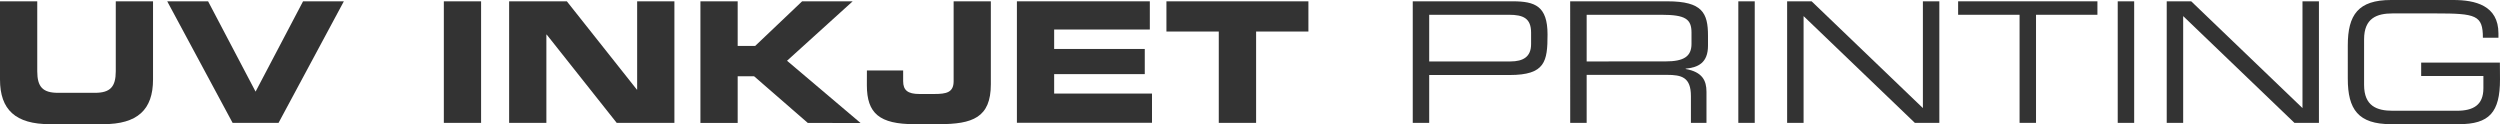
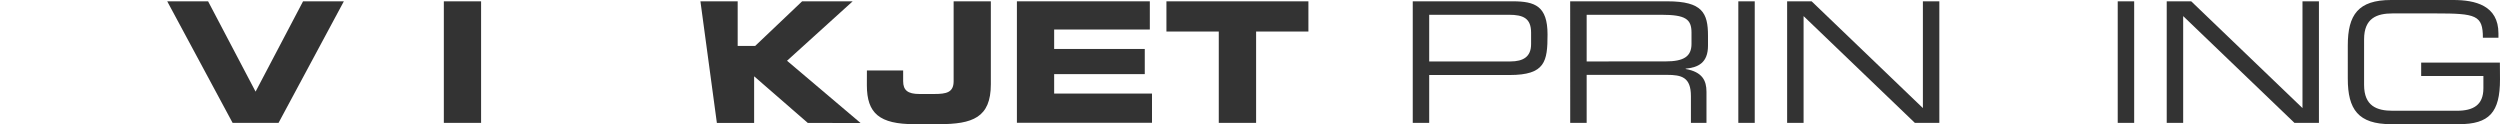
<svg xmlns="http://www.w3.org/2000/svg" viewBox="0 0 642.86 31.93">
  <defs>
    <style>.cls-1{fill:#333;}</style>
  </defs>
  <g id="レイヤー_2" data-name="レイヤー 2">
    <g id="art">
-       <path class="cls-1" d="M0,.34H9.58v18c0,4,1.42,5.53,5.35,5.53h9.49c3.93,0,5.35-1.56,5.35-5.53V.34h9.58V20.45c0,7.77-4,11.48-12.81,11.48H12.82C4,31.93,0,28.22,0,20.45Z" />
      <path class="cls-1" d="M43,.34H53.51L65.72,23.56,77.93.34H88.42L71.63,31.59H59.81Z" />
      <path class="cls-1" d="M114.13.34h9.58V31.59h-9.58Z" />
-       <path class="cls-1" d="M130.92.34h14.84l18,22.7h.08V.34h9.58V31.59H158.58l-18-22.7h-.08v22.7h-9.58Z" />
-       <path class="cls-1" d="M180.11.34h9.58V11.82h4.49L206.26.34h13L202.38,15.62l18.9,16H207.73l-13.81-12h-4.23v12h-9.58Z" />
+       <path class="cls-1" d="M180.11.34h9.58V11.82h4.49L206.26.34h13L202.38,15.62l18.9,16H207.73l-13.81-12v12h-9.58Z" />
      <path class="cls-1" d="M222.92,18.12h9.32v2.76c0,2.34,1.2,3.29,4.18,3.29h3.8c3.15,0,5-.39,5-3.29V.34h9.57V21.66c0,8.59-4.7,10.27-13.37,10.27h-6.26c-9,0-12.25-2.76-12.25-10Z" />
      <path class="cls-1" d="M261.49.34h34.18V7.59h-24.6v5h23.3v6.47h-23.3v5h25.16v7.51H261.49Z" />
      <path class="cls-1" d="M299.94.34h36.51V8.11H323V31.59H313.4V8.11H299.94Z" />
      <path class="cls-1" d="M363.28.34H389c5.7,0,8.94,1.21,8.94,8.51,0,6.94-.57,10.44-9.76,10.44H367.51v12.3h-4.23Zm30.43,8.07c0-3.71-2-4.61-5.7-4.61h-20.5v12h20.85c3.36,0,5.35-1.21,5.35-4.45Z" />
      <path class="cls-1" d="M403.76.34h25c9,0,10.44,3,10.44,8.85v2.55c0,4.4-2.51,5.61-5.74,5.91v.09c4.31.77,5.35,3,5.35,5.86v8h-4V24.73c0-4.88-2.37-5.48-6.21-5.48H408V31.59h-4.23Zm24.51,15.45c4.7,0,6.69-1.25,6.69-4.53V8.41c0-3.49-1.51-4.61-7.73-4.61H408v12Z" />
      <path class="cls-1" d="M447,.34h4.22V31.59H447Z" />
      <path class="cls-1" d="M459.55.34h6.3l28.61,27.45V.34h4.23V31.59h-6.3L463.78,4.14V31.59h-4.23Z" />
-       <path class="cls-1" d="M519.32,3.8h-15.8V.34h35.82V3.8H523.55V31.59h-4.23Z" />
      <path class="cls-1" d="M544.56.34h4.23V31.59h-4.23Z" />
      <path class="cls-1" d="M557.16.34h6.3l28.61,27.45V.34h4.23V31.59H590L561.39,4.14V31.59h-4.23Z" />
      <path class="cls-1" d="M642.86,20.41c0,8.5-2.76,11.52-10.57,11.52H614.85c-8.45,0-11.13-3.8-11.13-11.69V11.69C603.72,3.8,606.4,0,614.85,0h16c5.61,0,11.61,1.38,11.61,8.59V9.71h-4c0-5.83-1.77-6.26-12.21-6.26h-11c-4.06,0-7.34,1.21-7.34,6.65V21.83c0,5.44,3.28,6.65,7.34,6.65h16.52c4.23,0,6.82-1.47,6.82-5.78V19.55h-16V16.1h20.24Z" />
    </g>
  </g>
</svg>